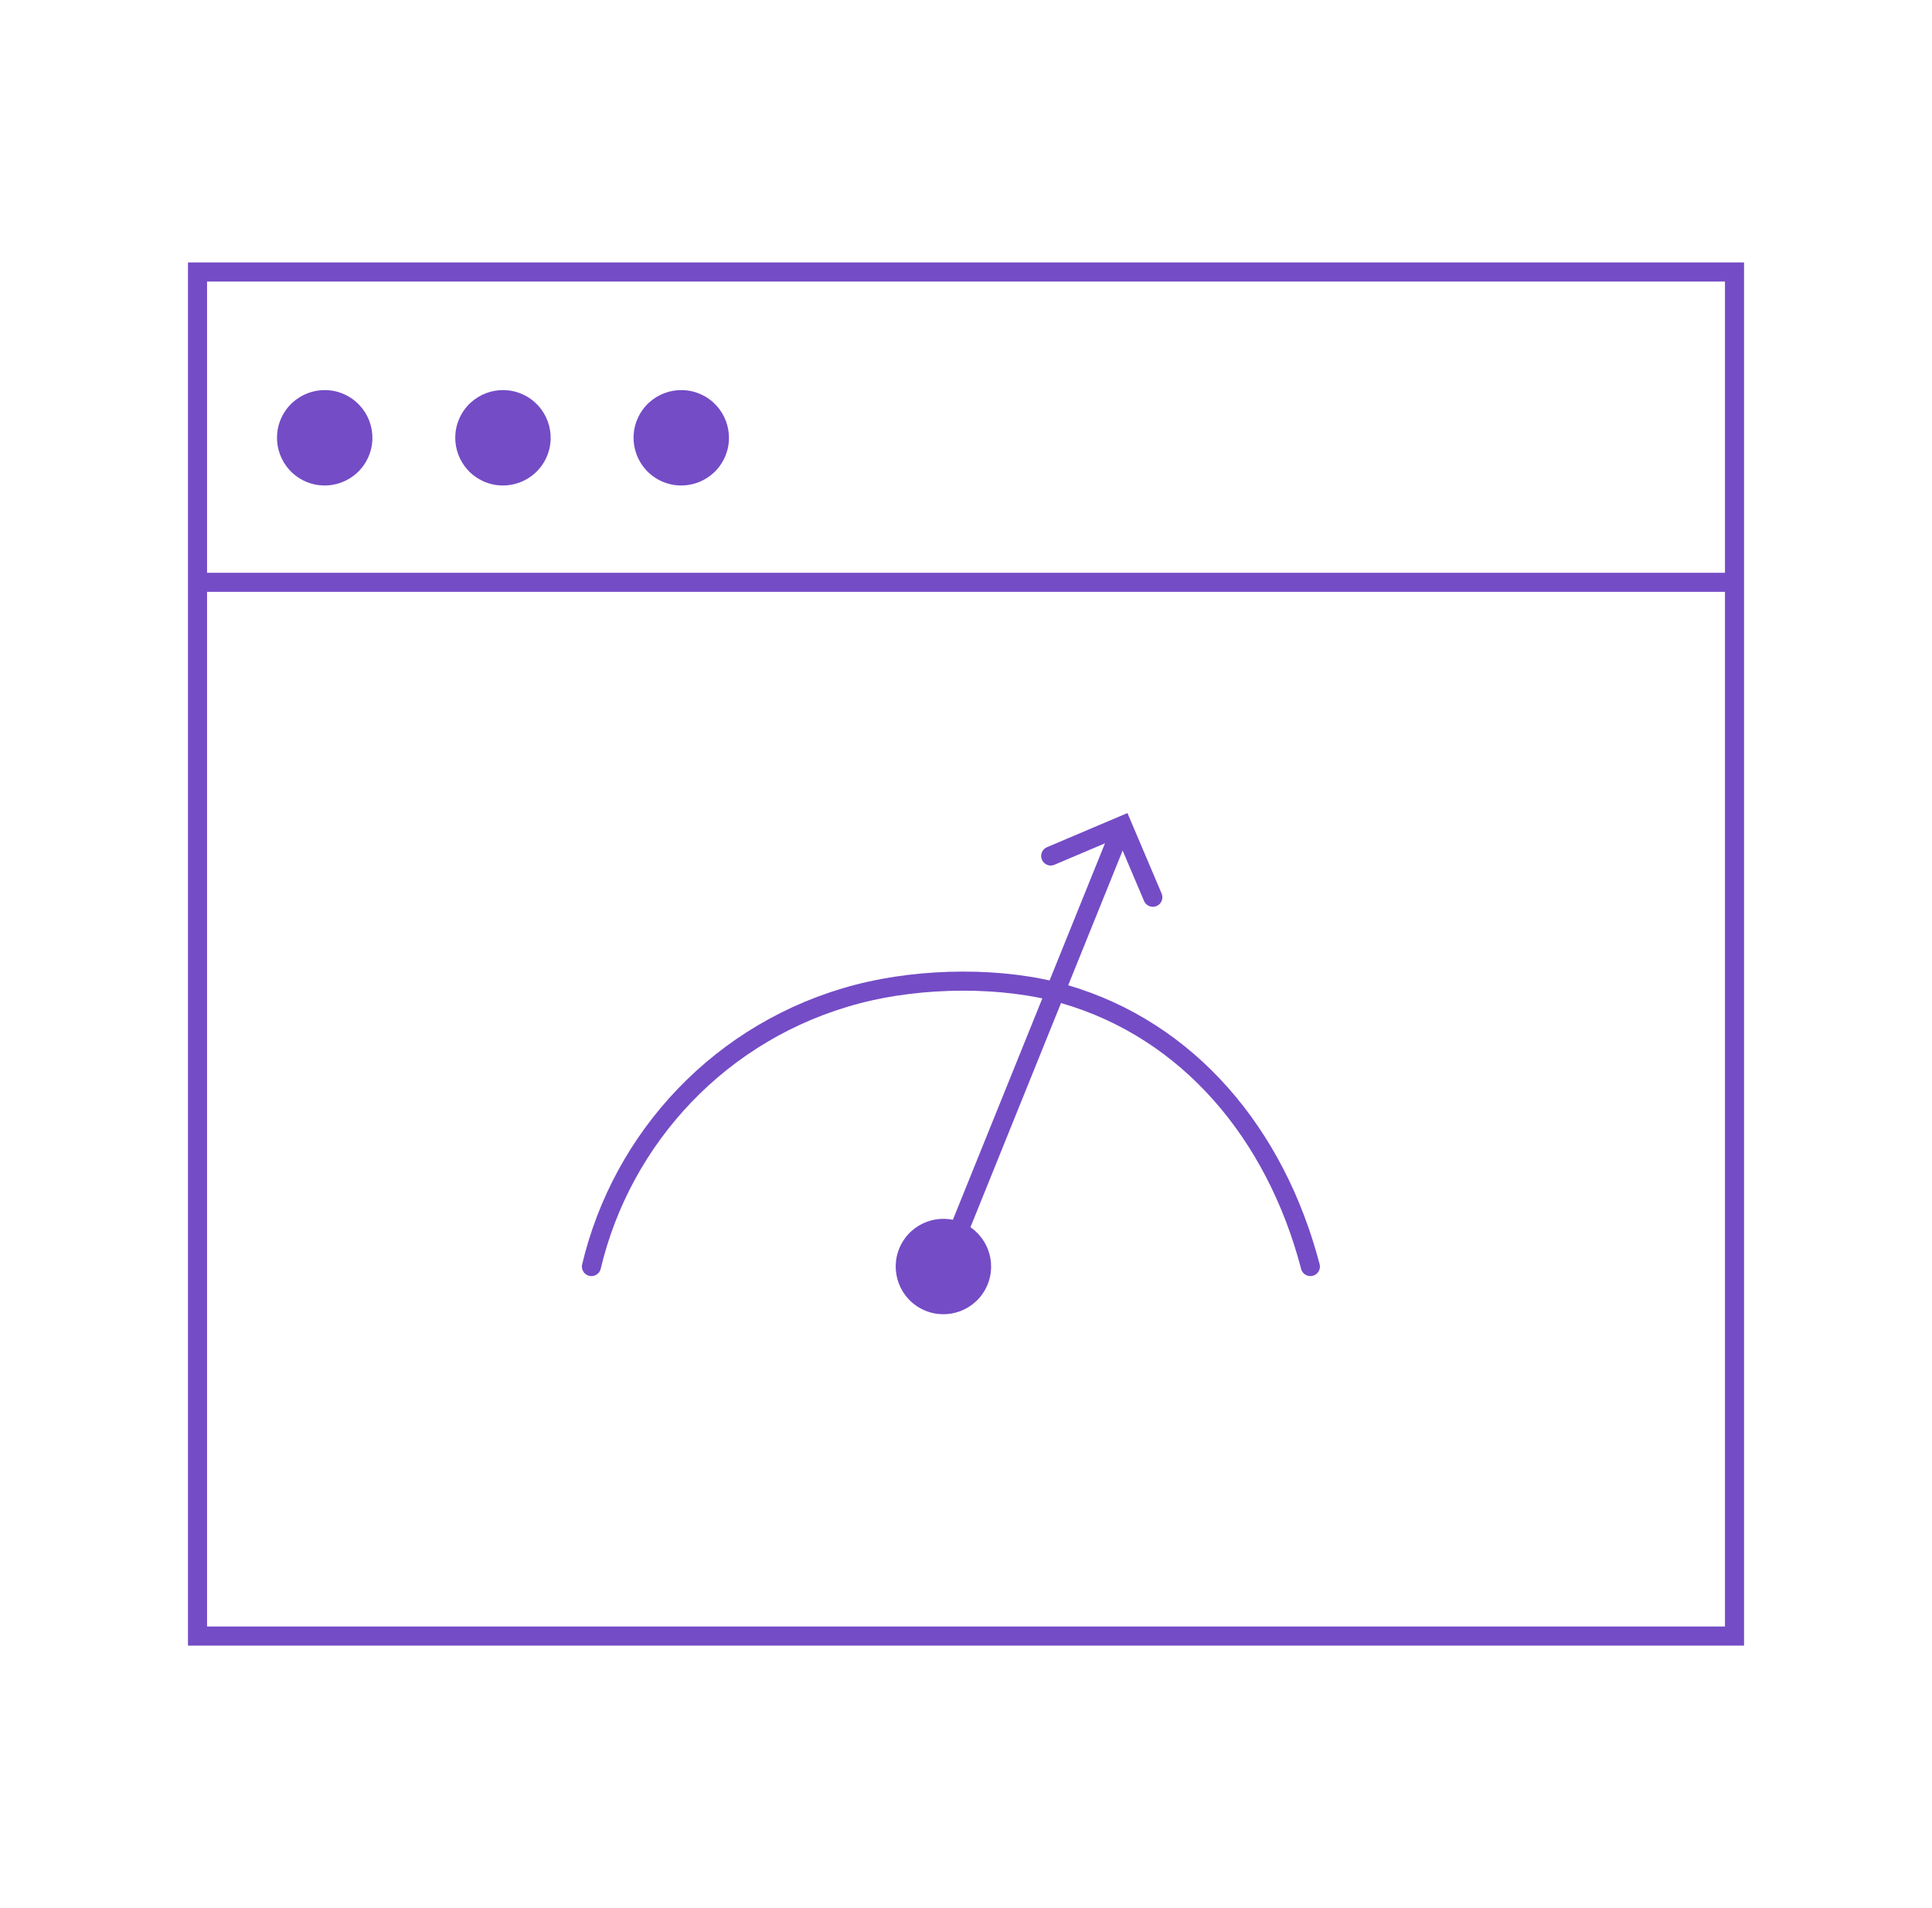
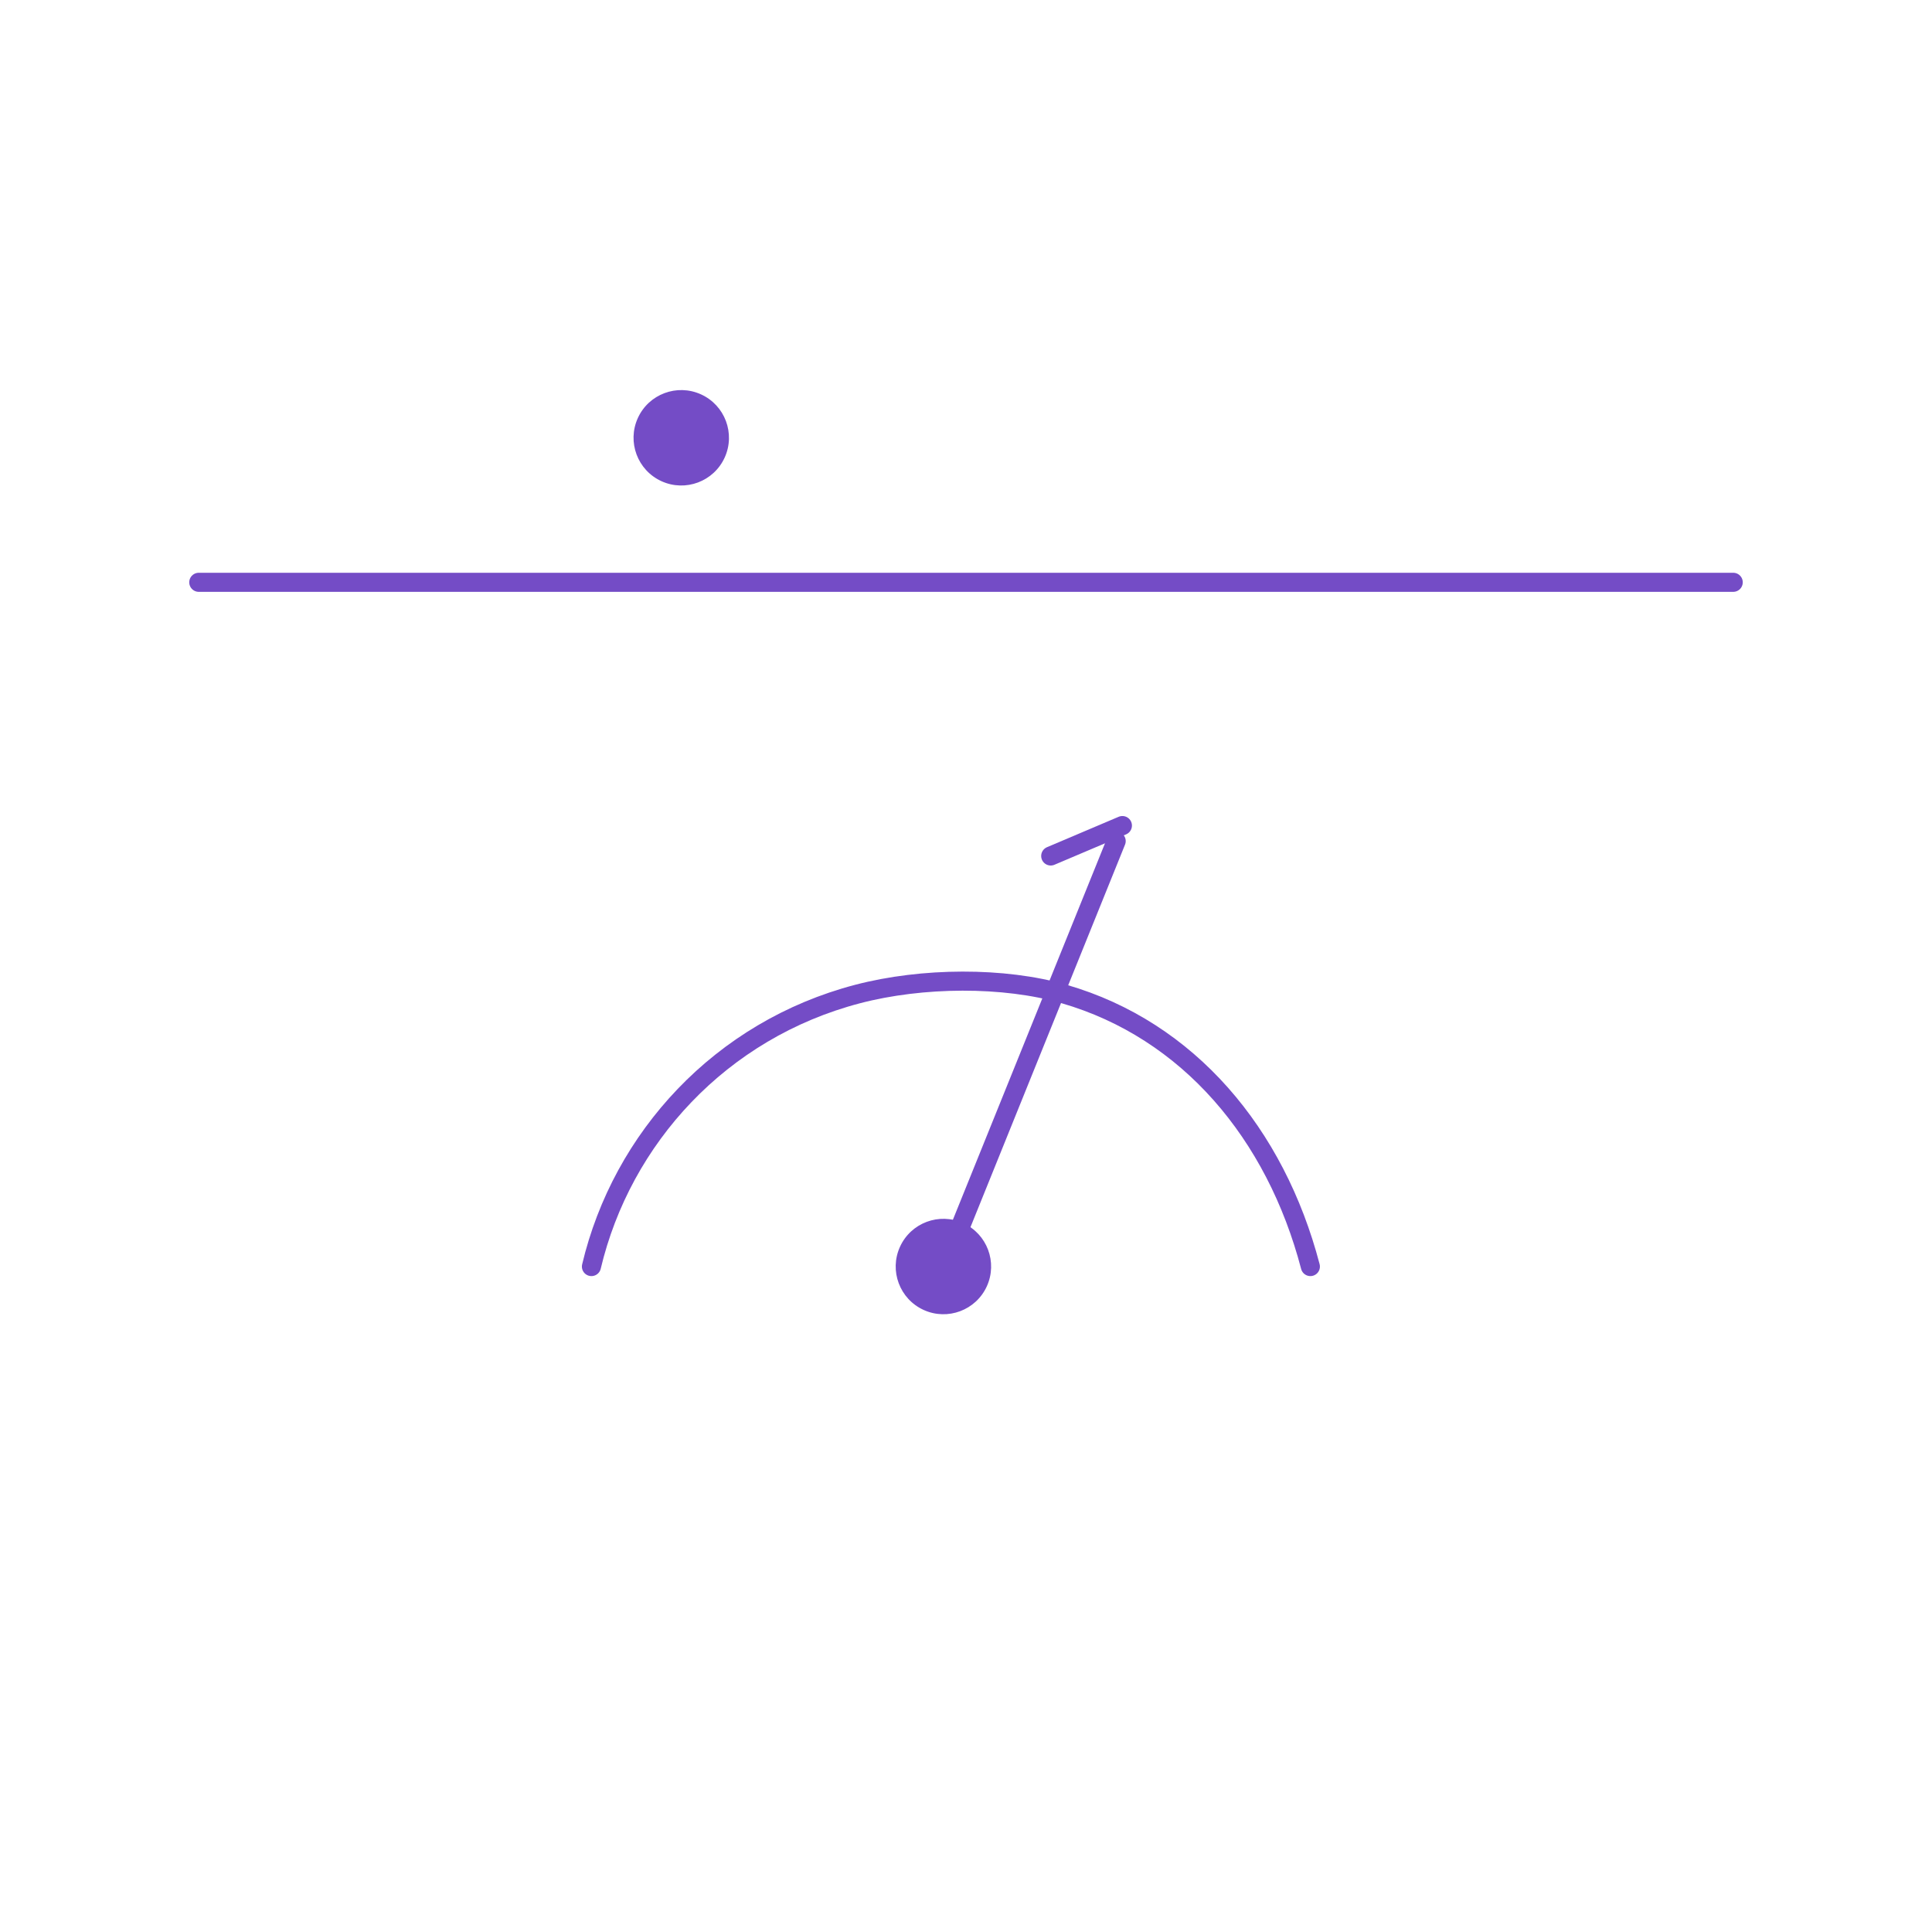
<svg xmlns="http://www.w3.org/2000/svg" width="81" height="80" viewBox="0 0 81 80" fill="none">
-   <rect x="72.72" y="11.404" width="57.19" height="64.439" transform="rotate(90 72.72 11.404)" stroke="#744CC6" stroke-width="0.8" />
  <path d="M72.666 24.414L8.334 24.414" stroke="#744CC6" stroke-width="0.8" stroke-linecap="round" />
-   <circle cx="13.613" cy="18.355" r="2" transform="rotate(-65.556 13.613 18.355)" fill="#744CC6" />
  <circle cx="28.562" cy="18.355" r="2" transform="rotate(-65.556 28.562 18.355)" fill="#744CC6" />
-   <circle cx="21.087" cy="18.355" r="2" transform="rotate(-65.556 21.087 18.355)" fill="#744CC6" />
  <circle cx="39.553" cy="53.101" r="2" transform="rotate(-65.556 39.553 53.101)" fill="#744CC6" />
  <path d="M54.938 53.102C53.478 47.529 49.825 43.185 44.616 41.676C42.086 40.943 38.662 40.967 35.955 41.676C30.217 43.178 26.076 47.707 24.796 53.102" stroke="#744CC6" stroke-width="0.8" stroke-linecap="round" />
  <path d="M46.796 35.264L39.584 53.114" stroke="#744CC6" stroke-width="0.8" stroke-linecap="round" />
-   <path d="M44.052 35.888L47.057 34.613L48.333 37.618" stroke="#744CC6" stroke-width="0.8" stroke-linecap="round" />
+   <path d="M44.052 35.888L47.057 34.613" stroke="#744CC6" stroke-width="0.8" stroke-linecap="round" />
</svg>